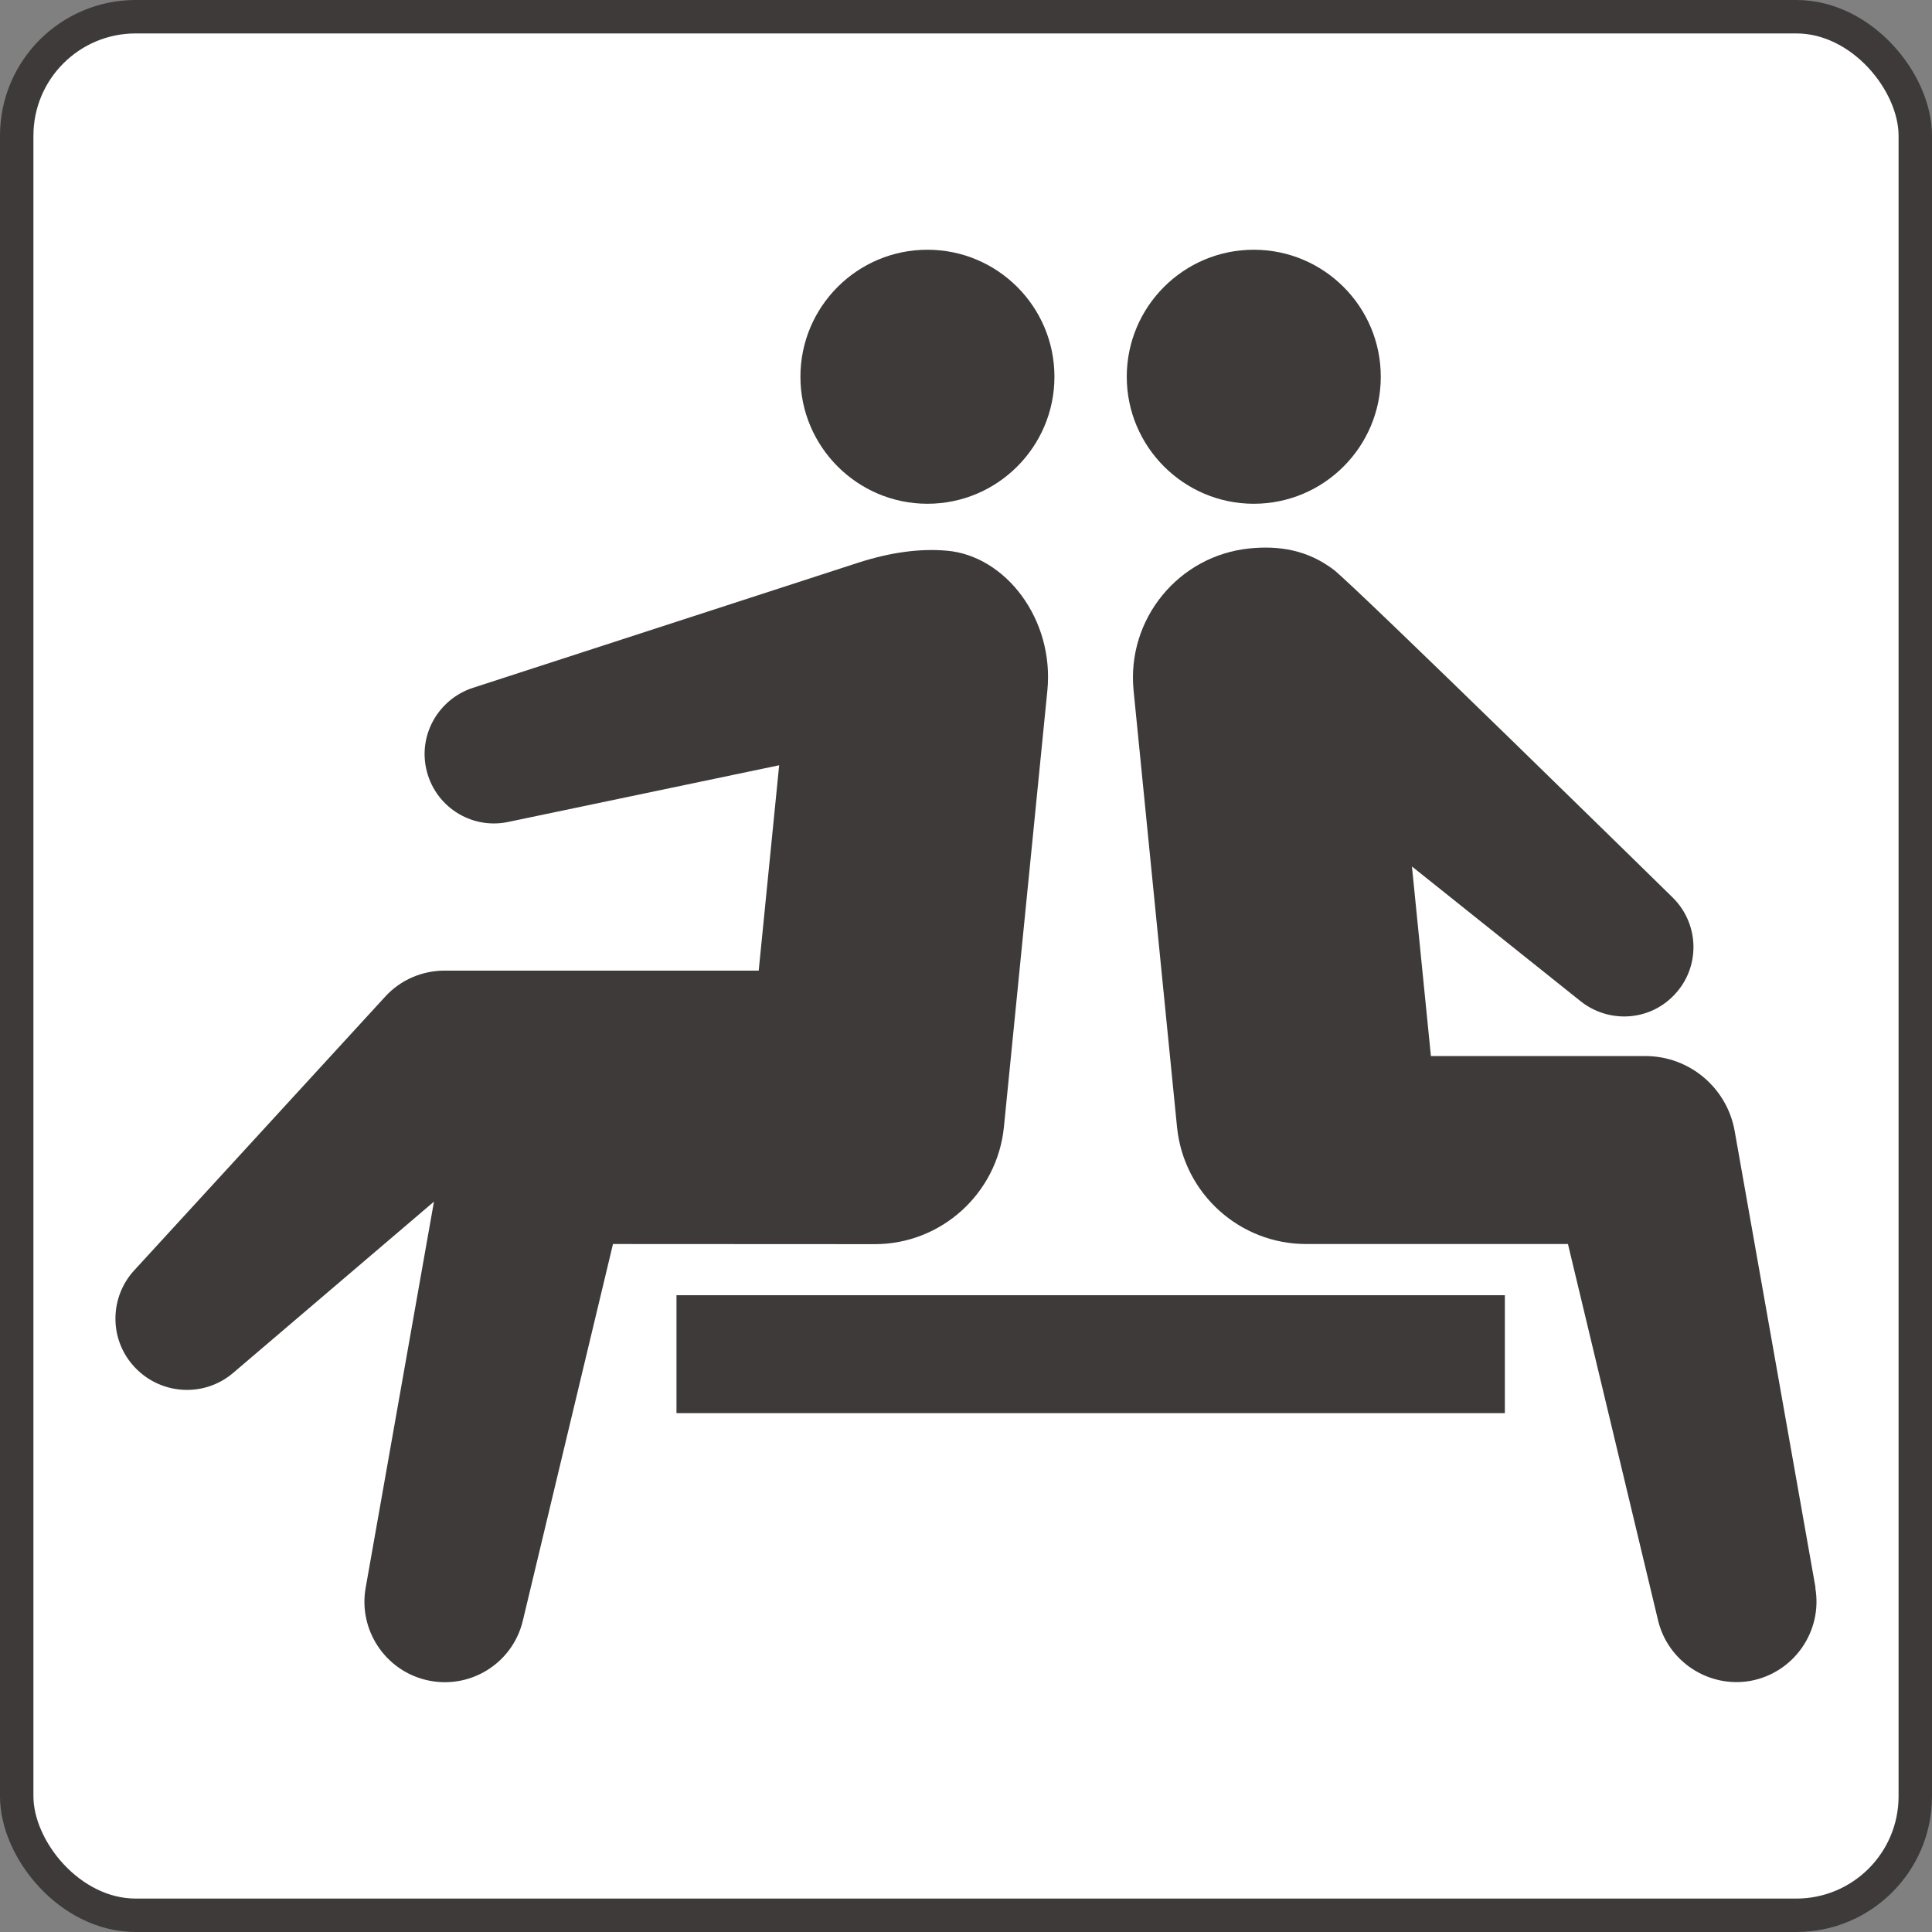
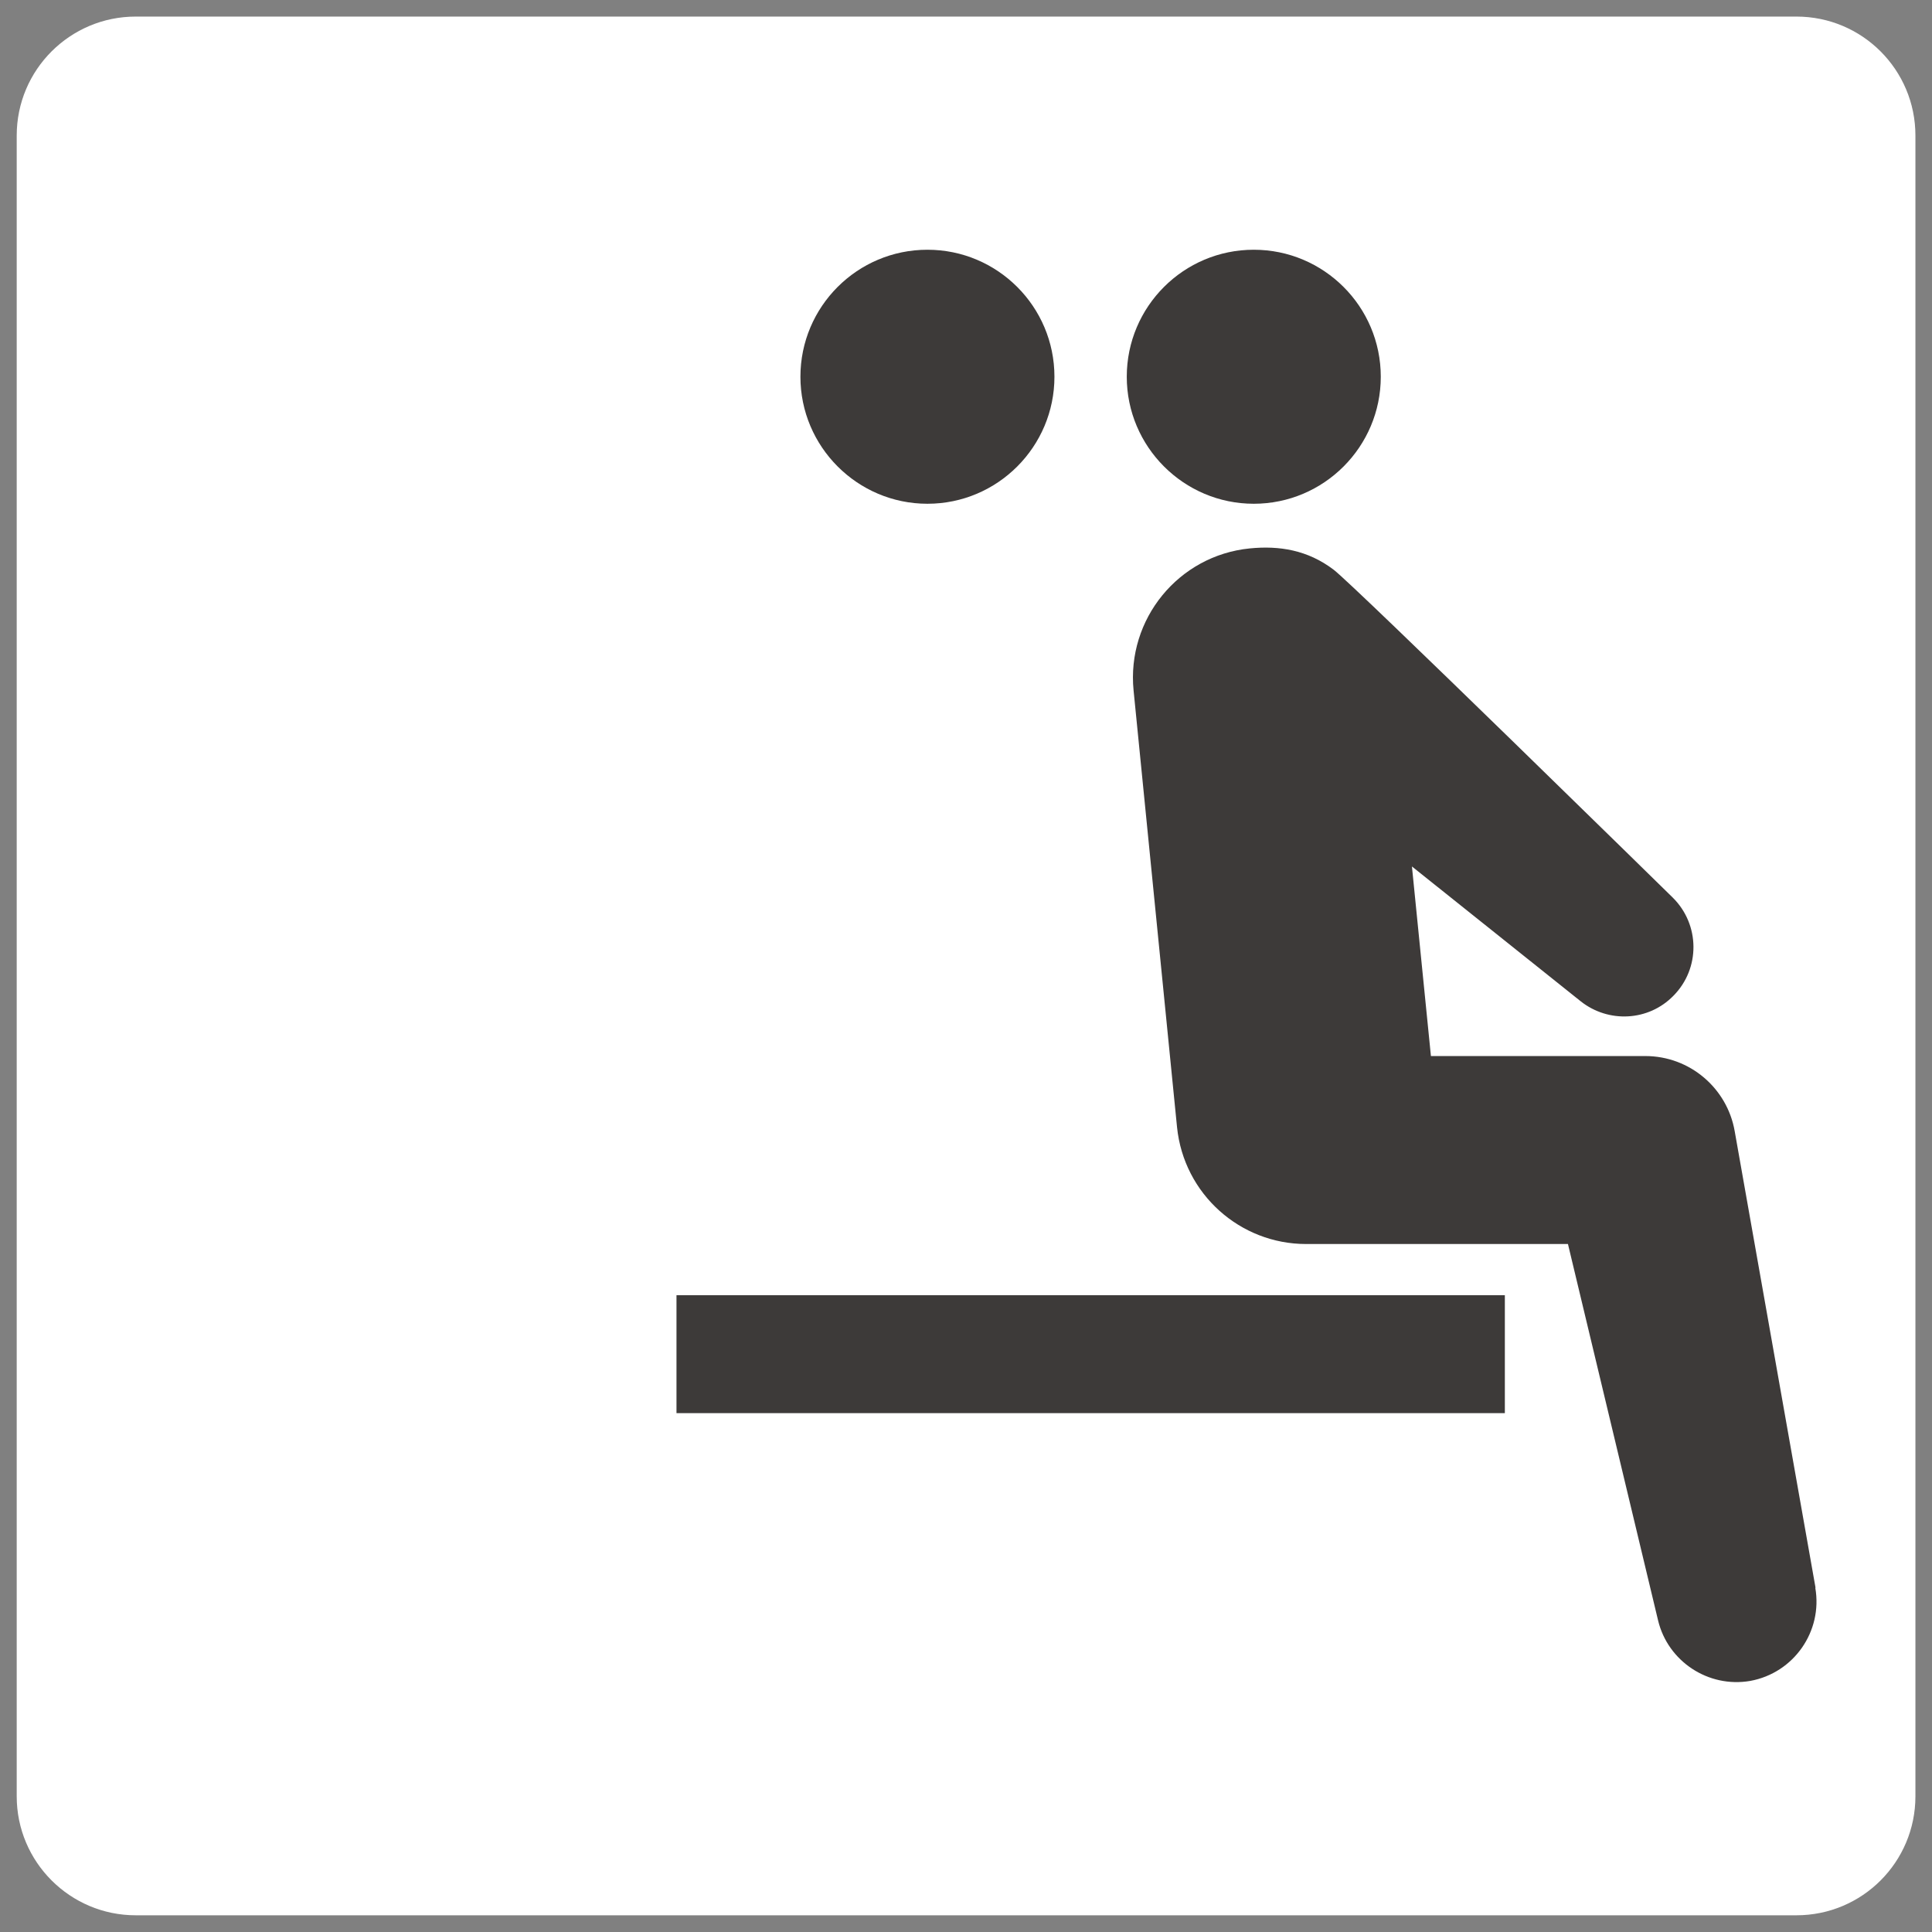
<svg xmlns="http://www.w3.org/2000/svg" id="_レイヤー_2" data-name="レイヤー 2" viewBox="0 0 14.451 14.451">
  <rect x="0" y="0" width="14.451" height="14.451" fill="#808080" stroke="none" />
  <defs>
    <style>
      .cls-1 {
        fill: #fff;
      }

      .cls-1, .cls-2 {
        stroke-width: 0px;
      }

      .cls-3 {
        fill: none;
        stroke: #3d3a39;
        stroke-miterlimit: 10;
        stroke-width: .25px;
      }

      .cls-2 {
        fill: #3d3a39;
      }
    </style>
  </defs>
  <g id="_レイヤー_8" data-name="レイヤー 8">
    <g>
      <path class="cls-1" d="m13.437,14.326l-12.422-0c-.49,0-.89-.398-.89-.89l0-12.422c0-.492.399-.89.89-.89l12.422 0c.492,0,.89.398.89.89l-0,12.422c0,.492-.398.89-.89.89" />
-       <rect class="cls-3" x=".125" y=".125" width="14.201" height="14.201" rx=".89" ry=".89" />
      <path class="cls-2" d="m6.937,3.768c-.524,0-.95-.427-.95-.95,0-.524.425-.95.95-.95.524,0,.95.425.95.95,0,.523-.425.95-.95.95" />
-       <path class="cls-2" d="m7.081,4.119c-.195-.017-.414.01-.662.09l-2.885.937c-.247.082-.402.338-.347.6.059.281.333.461.614.402l2.027-.424-.153,1.536h-2.349c-.164,0-.328.066-.446.196l-1.876,2.046c-.18.195-.19.5-.013.706.193.225.529.252.753.061l1.502-1.281-.511,2.889c-.055.31.142.615.453.689.323.077.647-.122.723-.445l.674-2.816s1.953.001,1.959.001c.493,0,.914-.375.965-.875l.325-3.265c.053-.533-.312-1.009-.752-1.047" />
      <path class="cls-2" d="m9.378,3.768c-.524,0-.95-.427-.95-.95,0-.524.425-.95.95-.95.524,0,.95.425.95.95,0,.523-.425.95-.95.95" />
      <path class="cls-2" d="m13.58,11.877l-.605-3.417c-.056-.319-.334-.561-.669-.561h-1.603s-.142-1.418-.142-1.418l1.263,1.009c.206.163.506.15.693-.042.202-.204.199-.532-.005-.734,0,0-2.378-2.332-2.537-2.453-.194-.147-.406-.181-.627-.159-.533.053-.922.529-.869,1.063l.325,3.266c.051.501.472.874.965.874h1.959s.674,2.815.674,2.815c.073.306.375.507.689.453.326-.059.544-.371.487-.697" />
      <rect class="cls-2" x="5.06" y="9.688" width="6.196" height=".882" />
    </g>
  </g>
</svg>